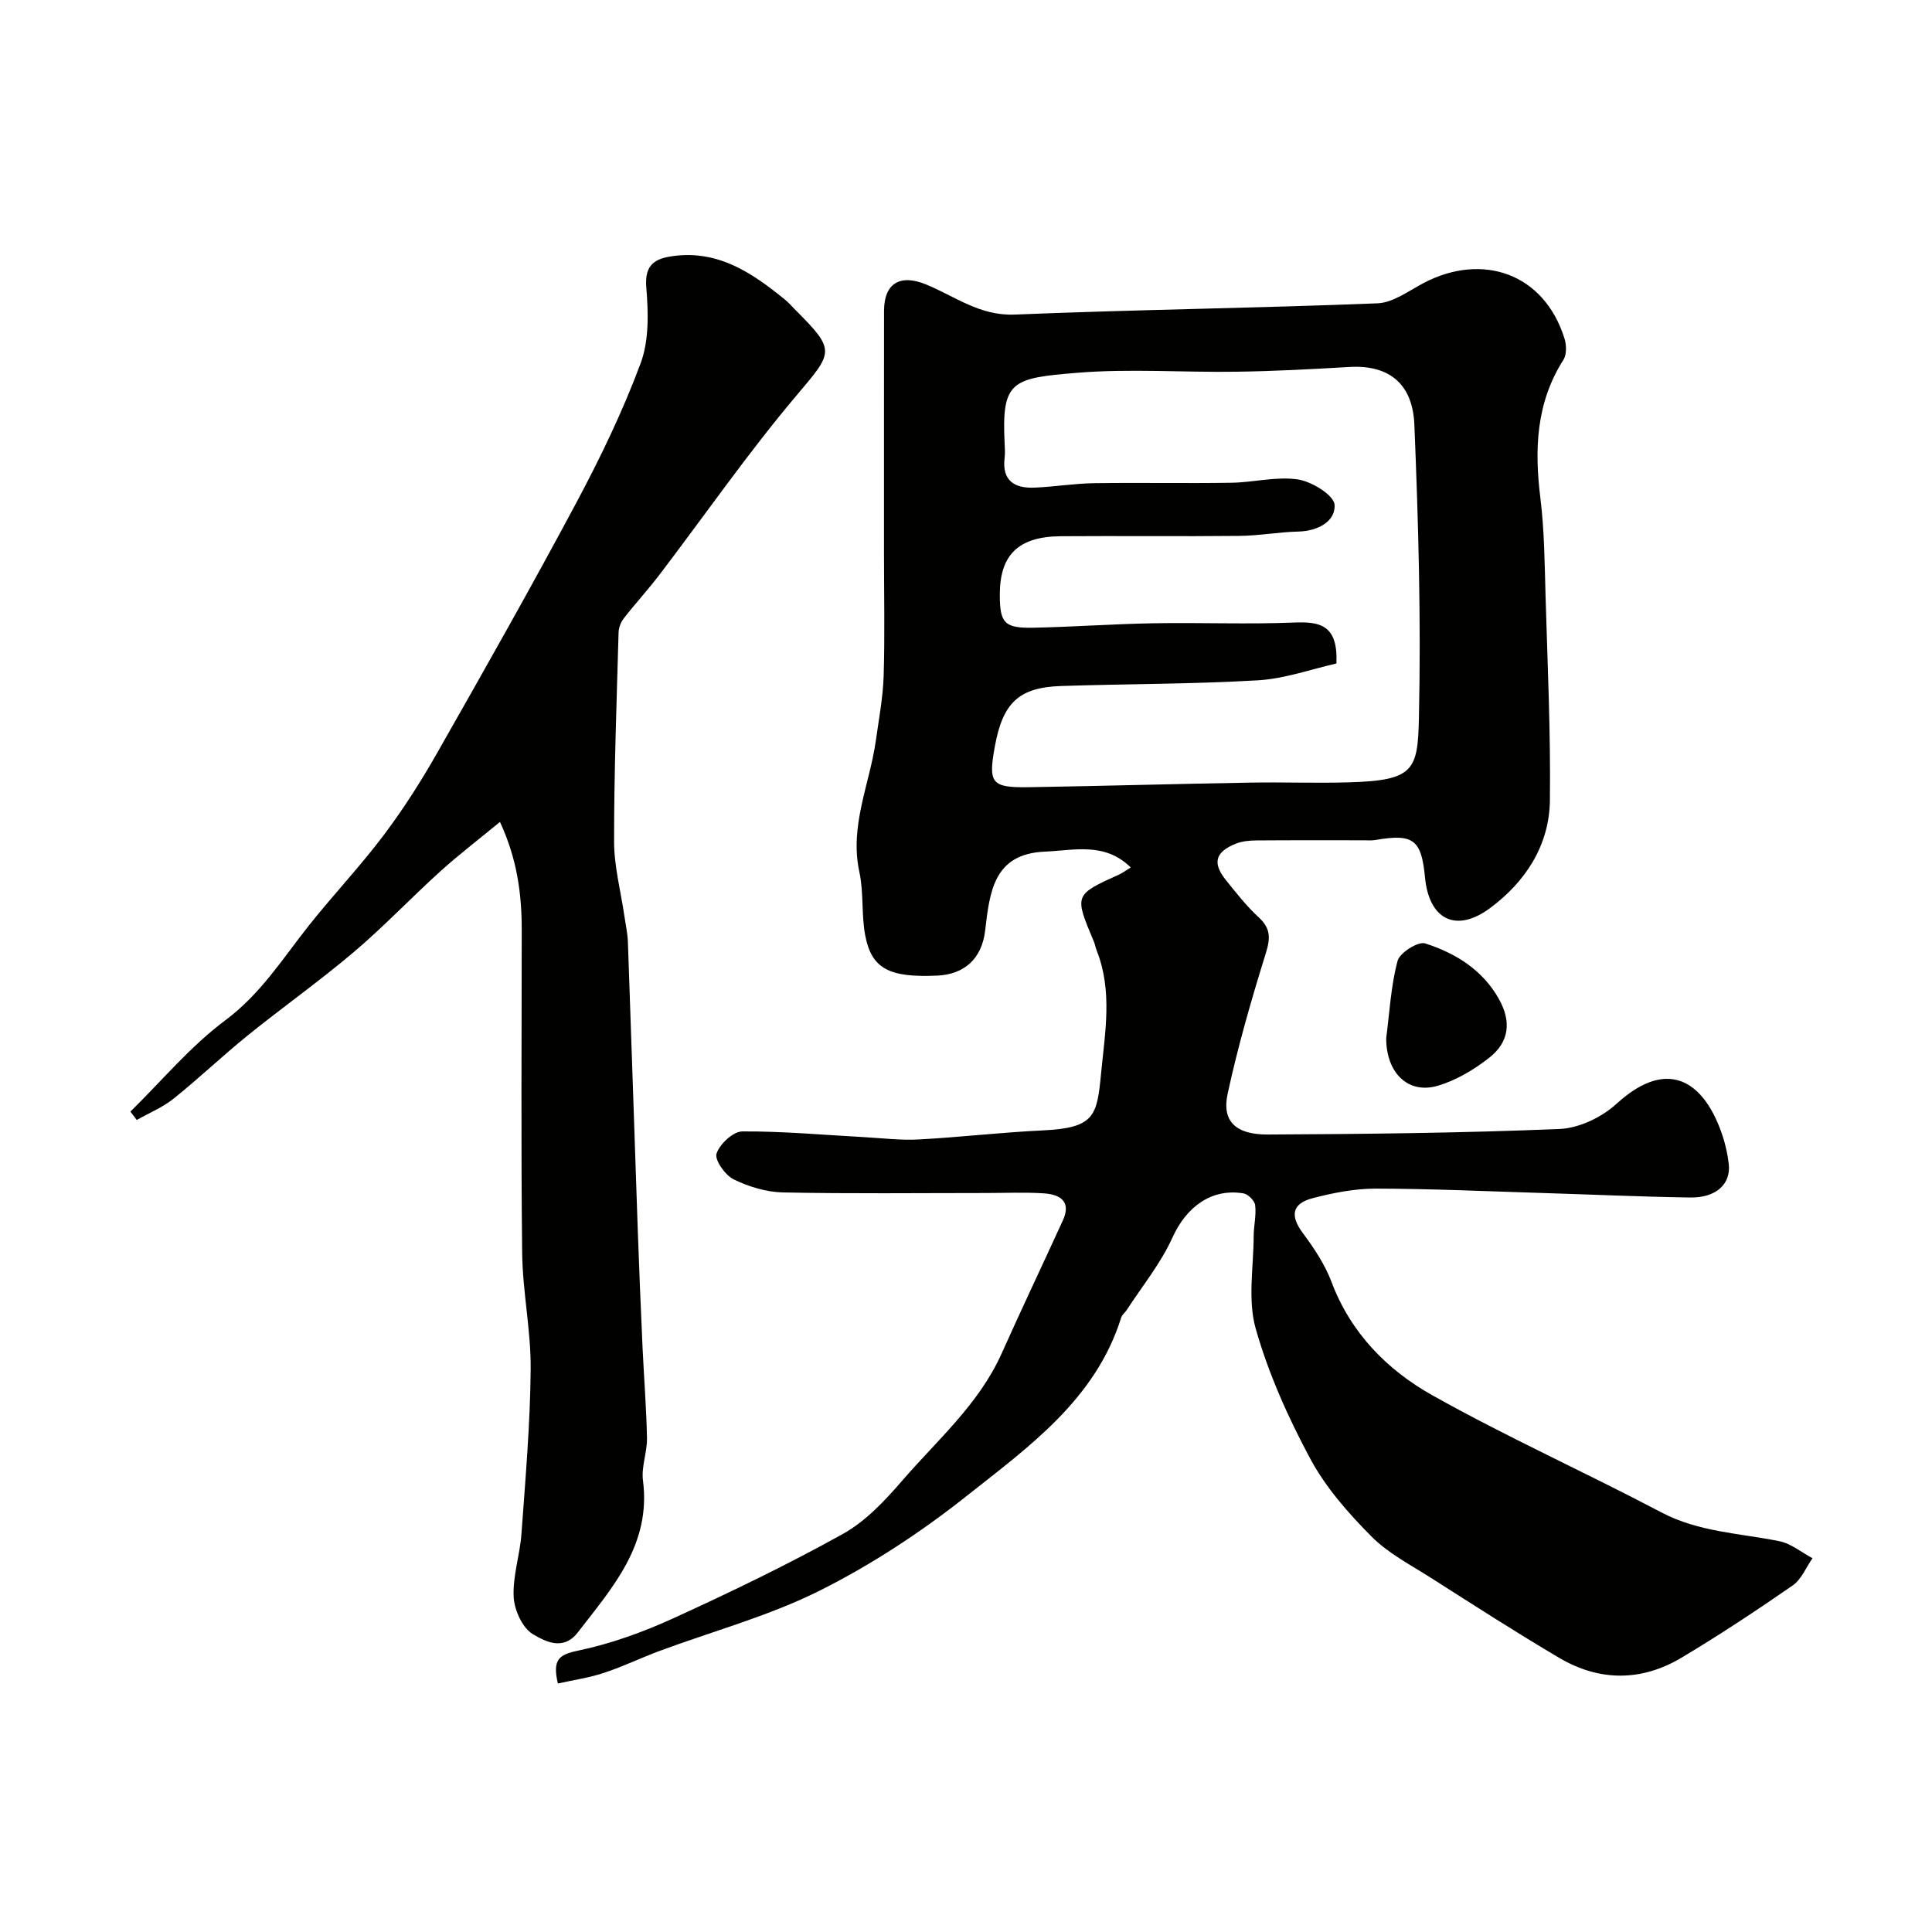
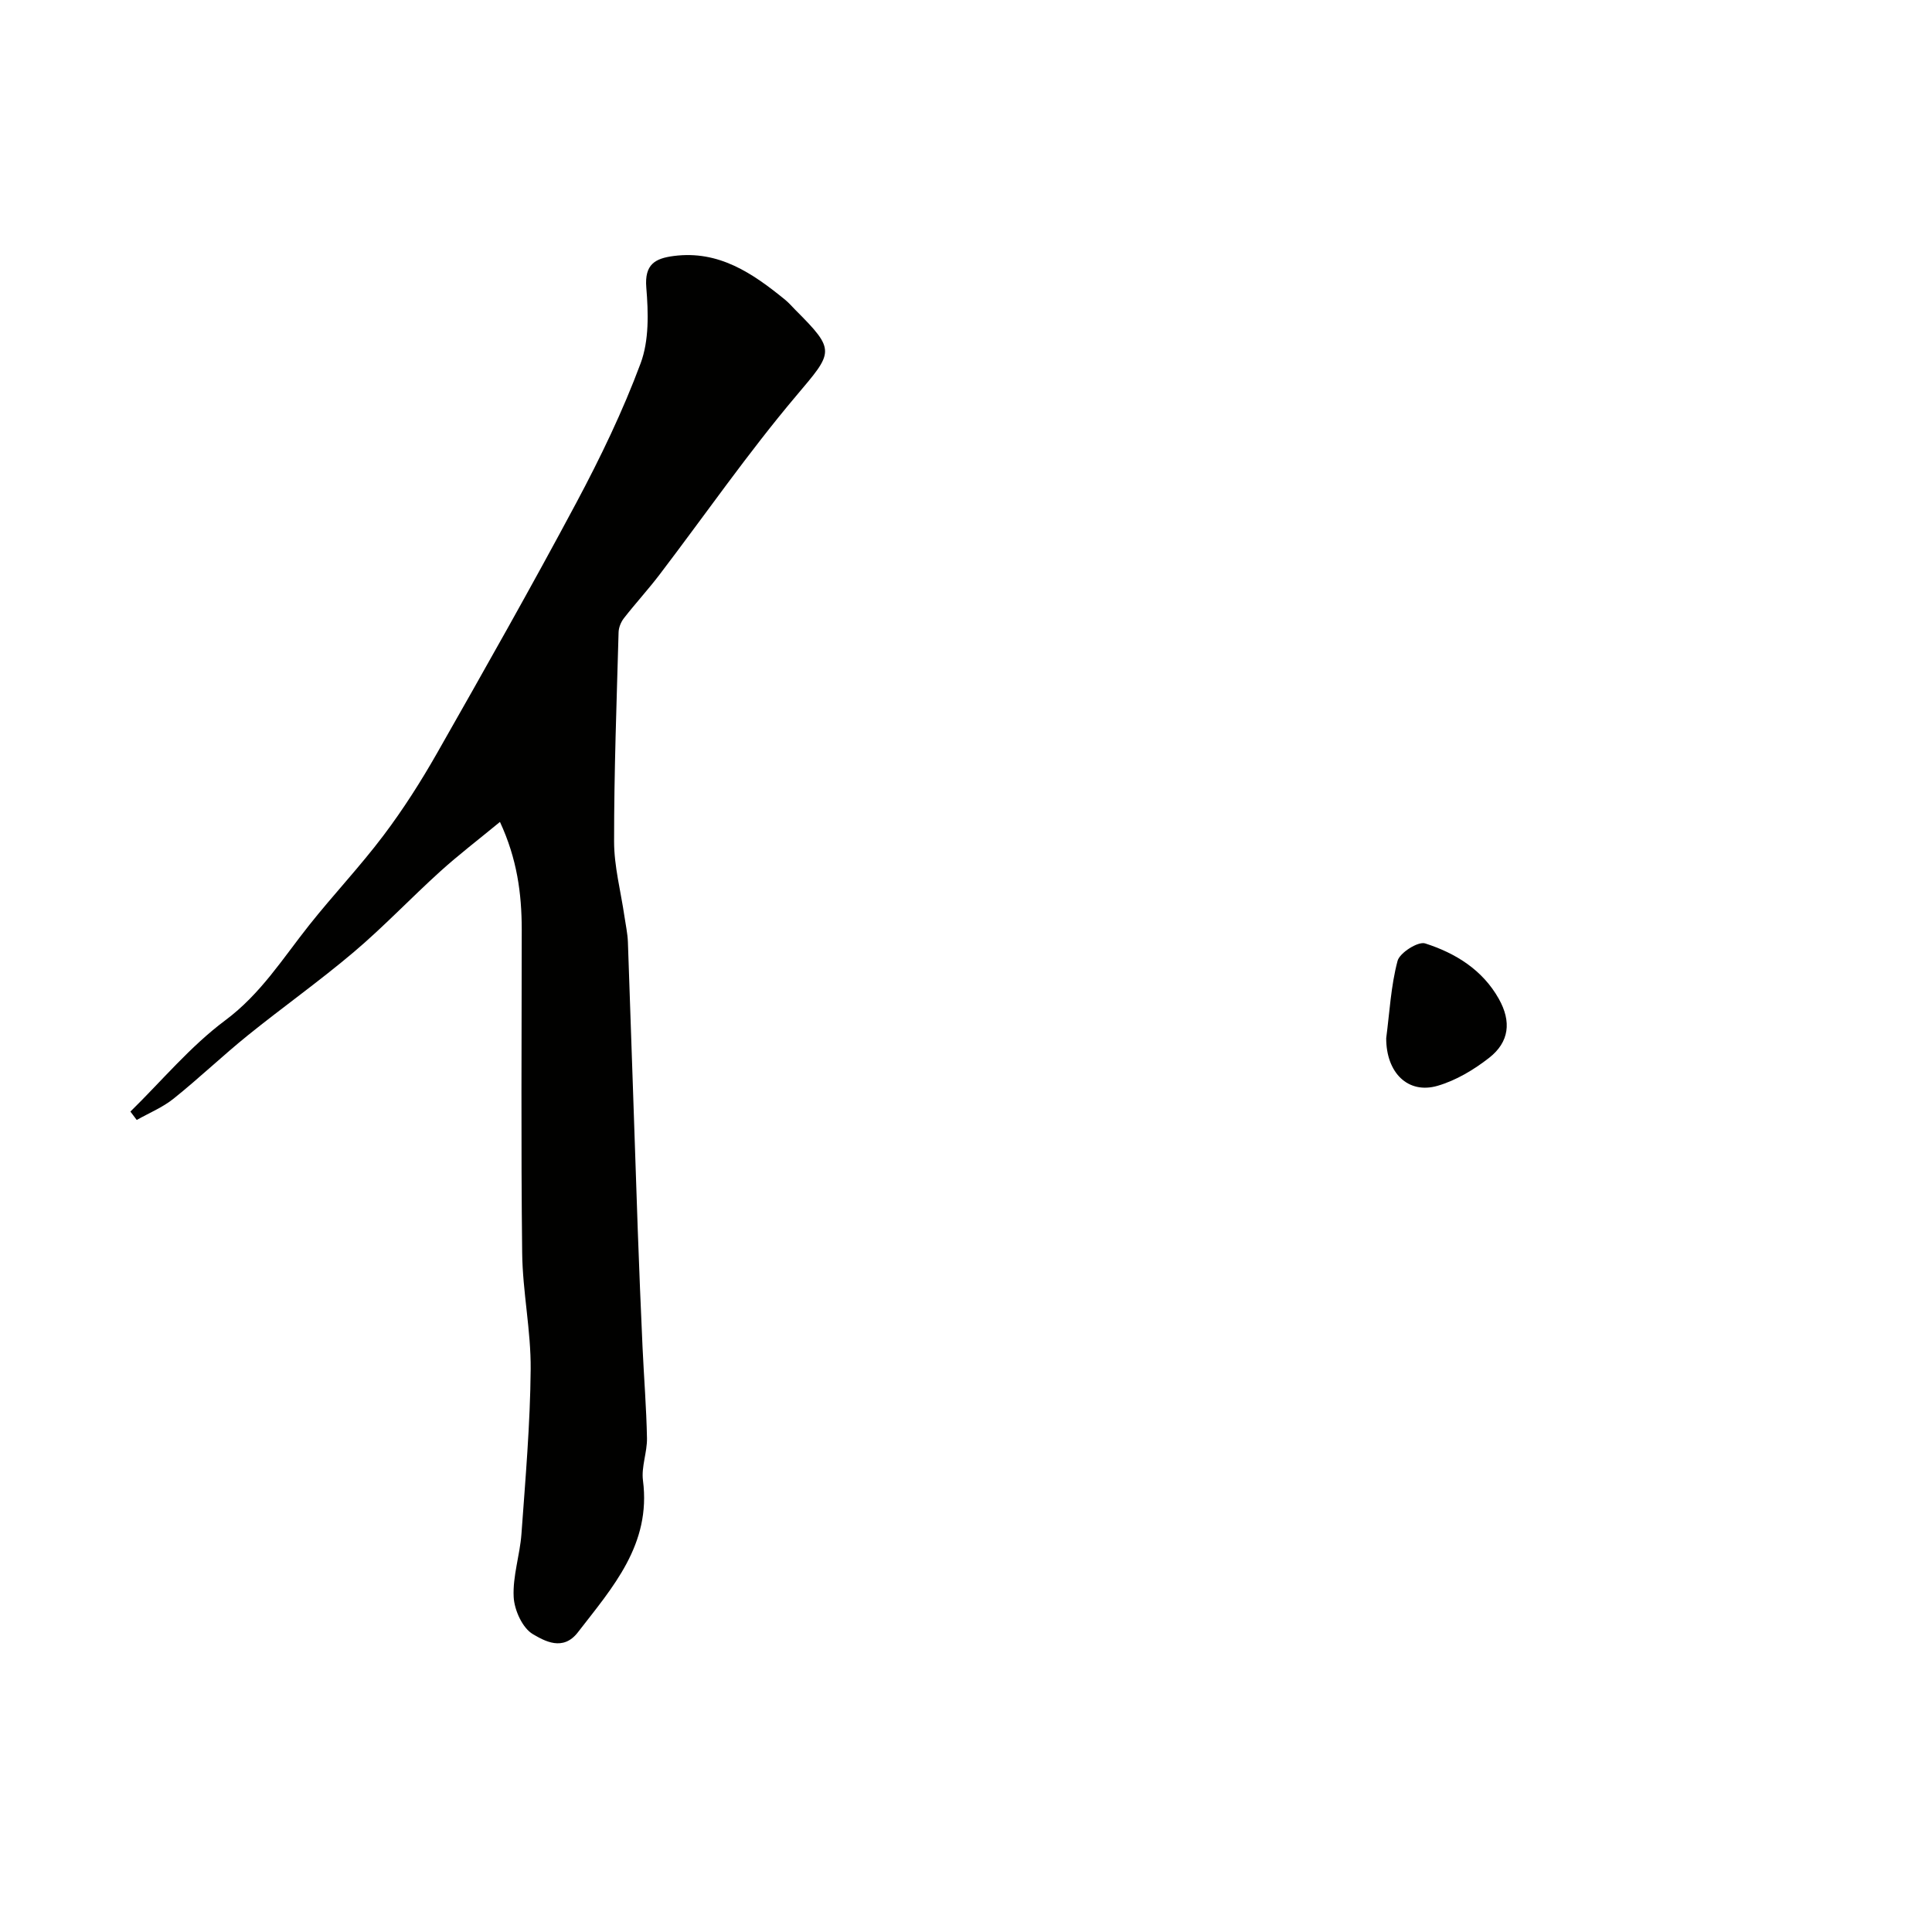
<svg xmlns="http://www.w3.org/2000/svg" enable-background="new 0 0 400 400" viewBox="0 0 400 400">
  <g fill="#010100">
-     <path d="m115.5 348.55c-1.16-4.98.23-5.98 4.17-6.8 6.77-1.42 13.46-3.83 19.78-6.72 11.88-5.43 23.68-11.11 35.08-17.46 4.71-2.62 8.71-6.9 12.3-11.06 7.27-8.41 15.86-15.82 20.55-26.29 4.14-9.24 8.48-18.38 12.69-27.58 1.51-3.31.2-5.3-3.97-5.57-3.98-.26-8-.07-11.99-.07-14 0-28 .17-41.99-.12-3.46-.07-7.11-1.18-10.23-2.71-1.75-.86-3.97-4.01-3.54-5.33.65-1.98 3.44-4.58 5.33-4.59 8.39-.06 16.79.73 25.19 1.18 3.79.21 7.61.69 11.39.48 8.55-.46 17.06-1.47 25.61-1.87 10.84-.51 11.25-3.01 12.11-11.93.82-8.47 2.38-17-.93-25.33-.24-.61-.33-1.27-.59-1.87-4.06-9.64-4.06-9.63 5.22-13.84.73-.33 1.37-.83 2.43-1.47-5.4-5.32-11.78-3.53-17.78-3.28-10.61.44-11.42 8.32-12.36 16.31-.69 5.93-4.37 9.11-9.94 9.36-9.88.44-13.55-1.39-14.88-8.25-.84-4.32-.3-8.93-1.23-13.22-2.07-9.56 2.15-18.18 3.42-27.23.62-4.44 1.47-8.88 1.61-13.34.26-8.49.07-17 .07-25.49 0-16.7-.01-33.4.01-50.1.01-5.71 3.32-7.68 8.7-5.47 5.97 2.45 11.12 6.54 18.35 6.24 25.02-1.03 50.07-1.33 75.09-2.33 3.28-.13 6.53-2.61 9.66-4.25 12.08-6.28 24.83-2.01 29.08 11.53.42 1.34.48 3.3-.21 4.39-5.68 8.92-6.03 18.55-4.78 28.65.83 6.71.88 13.52 1.07 20.29.41 14.1 1.07 28.2.9 42.3-.12 9.3-5.02 16.81-12.33 22.26-7.1 5.29-12.7 2.43-13.53-6.32-.74-7.83-2.42-9.09-10.24-7.74-.81.14-1.66.06-2.5.06-7.37 0-14.73-.03-22.1.03-1.44.01-2.98.14-4.3.67-4.28 1.7-4.92 3.99-2.11 7.5 2.16 2.7 4.32 5.45 6.85 7.78 2.48 2.29 2.4 4.32 1.44 7.42-2.98 9.59-5.78 19.27-7.9 29.08-1.23 5.67 1.63 8.48 8.36 8.44 20.13-.1 40.28-.31 60.39-1.15 4.03-.17 8.71-2.43 11.75-5.2 11.26-10.29 18.58-3.78 22 6.72.6 1.85 1.03 3.78 1.25 5.71.48 4.17-2.6 7.04-7.99 6.96-10.27-.15-20.53-.63-30.8-.94-11.43-.35-22.87-.88-34.3-.9-4.35 0-8.79.87-13.02 1.97-4.39 1.14-4.72 3.68-2.07 7.24 2.32 3.12 4.57 6.49 5.93 10.1 3.97 10.57 11.52 18.22 20.85 23.46 15.47 8.68 31.71 15.97 47.42 24.25 7.77 4.1 16.23 4.31 24.46 5.98 2.43.49 4.58 2.31 6.86 3.52-1.34 1.91-2.3 4.39-4.1 5.64-7.51 5.2-15.14 10.24-22.97 14.93-8.32 4.98-17.04 4.98-25.39.05-8.95-5.28-17.7-10.92-26.47-16.51-4.26-2.72-8.93-5.12-12.42-8.64-4.78-4.83-9.46-10.14-12.64-16.08-4.59-8.55-8.65-17.61-11.29-26.92-1.69-5.95-.44-12.75-.42-19.17.01-2.13.56-4.29.31-6.38-.11-.93-1.46-2.29-2.41-2.45-6.7-1.12-11.89 2.87-14.73 9.17-2.4 5.32-6.23 10-9.44 14.95-.36.55-.97.99-1.16 1.59-5.3 16.95-19.13 26.74-32.01 36.95-9.4 7.45-19.64 14.19-30.36 19.56-10.54 5.28-22.17 8.41-33.29 12.54-3.81 1.42-7.49 3.21-11.35 4.48-3.04 1.03-6.24 1.48-9.62 2.23zm161.19-211.18c-5.14 1.15-10.64 3.15-16.24 3.48-13.56.8-27.17.73-40.76 1.18-8.75.29-12.07 3.46-13.72 12.52-1.39 7.67-.74 8.56 7.17 8.43 15.26-.25 30.52-.69 45.78-.95 6.83-.12 13.66.15 20.49-.06 13.36-.39 14.12-2.52 14.36-13.31.46-20.23-.11-40.51-.94-60.74-.33-8-4.76-12.46-13.51-11.94-7.76.46-15.52.87-23.29.98-10.99.17-22.04-.67-32.96.22-13.64 1.11-15.72 1.66-15.07 14.67.05 1 .11 2.01-.01 3-.56 4.71 2.09 6.28 6.18 6.11 4.1-.17 8.19-.86 12.3-.92 9.49-.14 18.99.06 28.48-.09 4.6-.07 9.31-1.35 13.75-.69 2.89.43 7.48 3.26 7.61 5.26.22 3.39-3.43 5.43-7.44 5.53-4.1.1-8.18.86-12.28.9-12.32.13-24.65-.02-36.97.07-8.81.07-12.65 3.88-12.62 12.2.02 5.81.96 6.87 7.04 6.74 8.27-.17 16.52-.78 24.79-.92 9.69-.17 19.4.24 29.08-.15 5.36-.22 9.14.47 8.78 8.48z" />
-     <path d="m103.51 170.17c-4.46 3.68-8.58 6.82-12.41 10.29-6.02 5.45-11.62 11.37-17.8 16.61-7.1 6.02-14.72 11.42-21.97 17.27-5.25 4.24-10.14 8.92-15.4 13.13-2.27 1.82-5.07 2.96-7.62 4.41-.44-.58-.87-1.16-1.31-1.74 6.5-6.37 12.42-13.52 19.66-18.91 7.33-5.46 11.89-12.81 17.33-19.66 5-6.3 10.56-12.17 15.4-18.59 4.09-5.42 7.77-11.2 11.13-17.11 9.76-17.16 19.49-34.35 28.79-51.76 4.99-9.35 9.63-18.97 13.32-28.88 1.77-4.74 1.61-10.49 1.18-15.69-.4-4.84 1.85-6.04 5.67-6.54 9.35-1.22 16.34 3.57 23.06 9.05.77.63 1.43 1.4 2.13 2.11 8.48 8.48 7.86 8.68.16 17.81-10 11.85-18.86 24.64-28.27 36.99-2.36 3.1-5.01 5.98-7.4 9.05-.61.79-1.07 1.93-1.09 2.92-.4 14.43-.94 28.86-.93 43.29 0 5.16 1.39 10.32 2.14 15.48.26 1.77.65 3.54.72 5.31.71 19.86 1.35 39.73 2.04 59.59.28 8.1.63 16.2.99 24.3.29 6.29.8 12.57.92 18.86.05 2.92-1.2 5.93-.83 8.76 1.72 13.24-6.27 22.11-13.49 31.45-3.07 3.97-6.87 1.78-9.28.38-2.17-1.26-3.86-4.98-4-7.71-.22-4.31 1.29-8.68 1.61-13.05.82-11.35 1.81-22.72 1.91-34.09.07-8.02-1.67-16.05-1.76-24.09-.26-22.32-.1-44.65-.09-66.98-.01-7.43-.96-14.61-4.51-22.26z" />
+     <path d="m103.51 170.17c-4.46 3.68-8.58 6.82-12.41 10.29-6.02 5.45-11.62 11.37-17.8 16.61-7.1 6.02-14.72 11.42-21.97 17.27-5.25 4.24-10.14 8.92-15.4 13.13-2.27 1.82-5.07 2.96-7.62 4.41-.44-.58-.87-1.16-1.31-1.74 6.5-6.37 12.42-13.52 19.66-18.91 7.33-5.46 11.89-12.81 17.33-19.66 5-6.3 10.56-12.17 15.4-18.59 4.09-5.42 7.77-11.2 11.13-17.11 9.76-17.16 19.49-34.35 28.79-51.76 4.99-9.35 9.63-18.97 13.32-28.88 1.77-4.74 1.61-10.49 1.18-15.69-.4-4.84 1.85-6.04 5.67-6.54 9.35-1.22 16.34 3.57 23.06 9.05.77.63 1.43 1.4 2.13 2.11 8.48 8.48 7.86 8.68.16 17.81-10 11.85-18.86 24.64-28.27 36.99-2.36 3.1-5.01 5.98-7.4 9.05-.61.79-1.07 1.93-1.09 2.92-.4 14.43-.94 28.86-.93 43.29 0 5.16 1.39 10.32 2.14 15.48.26 1.77.65 3.54.72 5.31.71 19.86 1.35 39.73 2.04 59.59.28 8.1.63 16.2.99 24.3.29 6.29.8 12.57.92 18.86.05 2.92-1.2 5.93-.83 8.76 1.72 13.24-6.27 22.11-13.49 31.45-3.07 3.97-6.87 1.78-9.28.38-2.17-1.26-3.86-4.98-4-7.71-.22-4.31 1.29-8.68 1.61-13.05.82-11.35 1.81-22.72 1.91-34.09.07-8.02-1.67-16.05-1.76-24.09-.26-22.32-.1-44.65-.09-66.98-.01-7.43-.96-14.61-4.51-22.26" />
    <path d="m287 214.94c.7-5.35.97-10.82 2.35-16 .45-1.68 4.25-4.08 5.7-3.62 6.27 2 11.89 5.46 15.27 11.49 2.63 4.69 2.18 8.92-2.01 12.2-3.16 2.47-6.85 4.68-10.66 5.79-6.16 1.8-10.67-2.73-10.65-9.86z" />
  </g>
</svg>